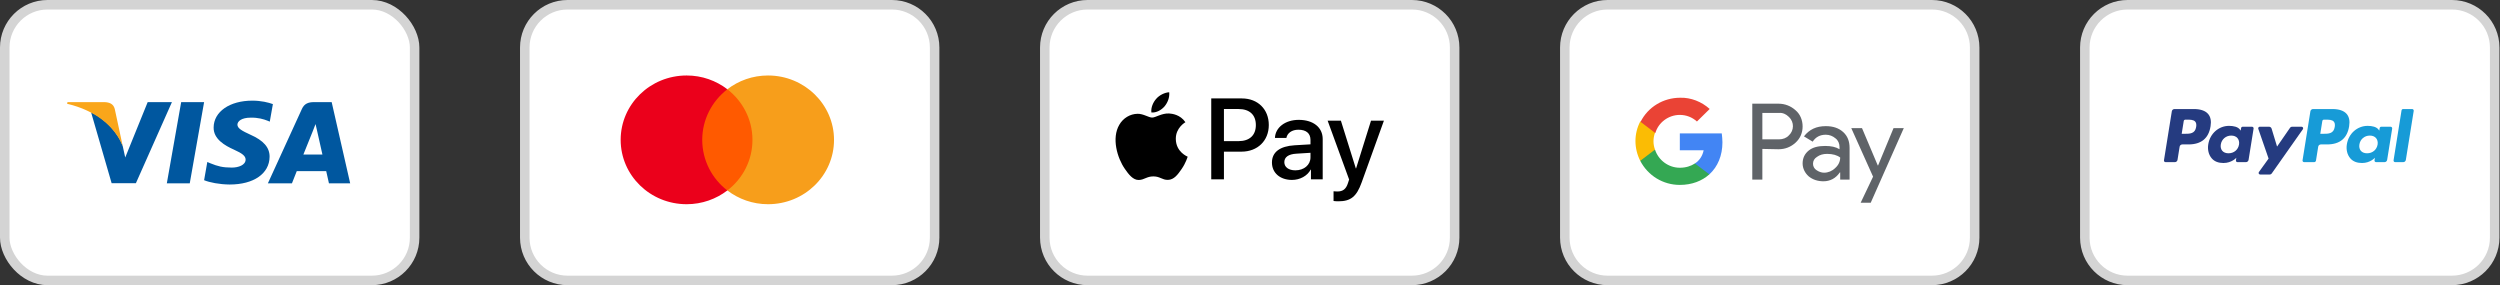
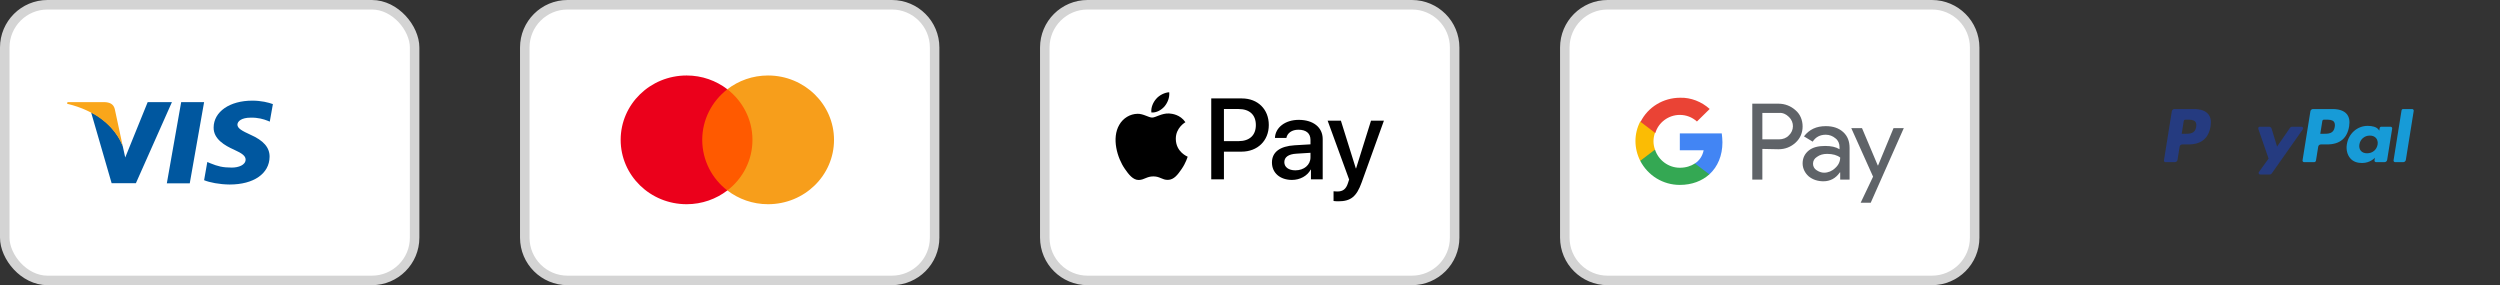
<svg xmlns="http://www.w3.org/2000/svg" width="263" height="30" viewBox="0 0 263 30" fill="none">
  <rect x="0" y="0" width="263" height="30" fill="#333333" stroke="none" />
  <rect x="0.5" y="0.5" width="43.118" height="29" rx="4.5" fill="white" stroke="#D4D4D4" />
  <path d="M19.963 19.285H17.551L19.06 10.743H21.472L19.963 19.285Z" fill="#00579F" />
  <path d="M28.708 10.951C28.233 10.779 27.478 10.588 26.545 10.588C24.162 10.588 22.485 11.751 22.474 13.414C22.455 14.64 23.676 15.322 24.589 15.731C25.522 16.149 25.839 16.422 25.839 16.794C25.83 17.366 25.085 17.63 24.391 17.63C23.427 17.63 22.911 17.494 22.127 17.176L21.809 17.04L21.472 18.957C22.038 19.193 23.08 19.402 24.162 19.411C26.694 19.411 28.341 18.266 28.361 16.494C28.371 15.522 27.726 14.777 26.336 14.168C25.492 13.777 24.976 13.514 24.976 13.114C24.985 12.751 25.413 12.378 26.365 12.378C27.149 12.36 27.726 12.533 28.162 12.705L28.38 12.796L28.708 10.951Z" fill="#00579F" />
-   <path d="M31.914 16.259C32.113 15.768 32.877 13.869 32.877 13.869C32.867 13.887 33.076 13.369 33.195 13.051L33.364 13.787C33.364 13.787 33.82 15.832 33.919 16.259C33.542 16.259 32.391 16.259 31.914 16.259ZM34.892 10.743H33.026C32.451 10.743 32.014 10.898 31.765 11.452L28.182 19.285H30.713C30.713 19.285 31.13 18.23 31.22 18.003C31.497 18.003 33.96 18.003 34.317 18.003C34.386 18.303 34.605 19.285 34.605 19.285H36.838L34.892 10.743Z" fill="#00579F" />
  <path d="M15.536 10.743L13.174 16.568L12.915 15.386C12.479 14.023 11.109 12.542 9.58 11.806L11.744 19.276H14.295L18.087 10.743H15.536Z" fill="#00579F" />
  <path d="M10.98 10.743H7.099L7.059 10.916C10.086 11.625 12.092 13.333 12.915 15.387L12.072 11.461C11.933 10.916 11.506 10.761 10.98 10.743Z" fill="#FAA61A" />
  <path d="M59.706 0.5H93.823C96.308 0.5 98.323 2.515 98.323 5V25C98.323 27.485 96.308 29.5 93.823 29.5H59.706C57.221 29.5 55.206 27.485 55.206 25V5C55.206 2.515 57.221 0.5 59.706 0.5Z" fill="white" stroke="#D4D4D4" />
  <path d="M79.544 9.39H73.471V20.035H79.544V9.39Z" fill="#FF5A00" />
  <path d="M73.875 14.712C73.875 12.55 74.917 10.63 76.517 9.39C75.34 8.487 73.855 7.941 72.235 7.941C68.399 7.941 65.294 10.97 65.294 14.712C65.294 18.455 68.399 21.483 72.235 21.483C73.855 21.483 75.34 20.937 76.517 20.035C74.915 18.812 73.875 16.875 73.875 14.712Z" fill="#EB001B" />
  <path d="M87.739 14.712C87.739 18.455 84.635 21.483 80.798 21.483C79.178 21.483 77.694 20.937 76.517 20.035C78.136 18.792 79.158 16.875 79.158 14.712C79.158 12.55 78.116 10.63 76.517 9.39C77.691 8.487 79.176 7.941 80.796 7.941C84.635 7.941 87.739 10.989 87.739 14.712Z" fill="#F79E1B" />
  <path d="M114.412 0.5H148.529C151.014 0.5 153.029 2.515 153.029 5V25C153.029 27.485 151.014 29.5 148.529 29.5H114.412C111.927 29.5 109.912 27.485 109.912 25V5C109.912 2.515 111.927 0.5 114.412 0.5Z" fill="white" stroke="#D4D4D4" />
  <g clip-path="url(#clip0_85_984)">
    <path d="M122.515 11.185C122.184 11.572 121.655 11.878 121.126 11.834C121.059 11.31 121.319 10.754 121.622 10.41C121.953 10.012 122.532 9.728 123.001 9.706C123.056 10.252 122.841 10.787 122.515 11.185ZM122.995 11.938C122.228 11.894 121.572 12.369 121.208 12.369C120.839 12.369 120.282 11.96 119.675 11.971C118.887 11.982 118.153 12.424 117.751 13.128C116.923 14.536 117.535 16.62 118.335 17.766C118.727 18.334 119.195 18.956 119.813 18.934C120.398 18.912 120.629 18.557 121.335 18.557C122.046 18.557 122.251 18.934 122.868 18.923C123.508 18.912 123.91 18.355 124.302 17.788C124.749 17.144 124.931 16.516 124.942 16.484C124.931 16.473 123.706 16.009 123.695 14.612C123.684 13.444 124.66 12.887 124.705 12.855C124.153 12.047 123.293 11.96 122.995 11.938ZM127.423 10.355V18.863H128.758V15.954H130.605C132.293 15.954 133.478 14.808 133.478 13.149C133.478 11.491 132.315 10.355 130.649 10.355H127.423ZM128.758 11.469H130.296C131.455 11.469 132.116 12.08 132.116 13.155C132.116 14.23 131.455 14.847 130.291 14.847H128.758V11.469ZM135.916 18.928C136.754 18.928 137.532 18.508 137.885 17.842H137.912V18.863H139.148V14.628C139.148 13.4 138.155 12.609 136.627 12.609C135.21 12.609 134.162 13.411 134.124 14.514H135.326C135.425 13.99 135.916 13.646 136.589 13.646C137.405 13.646 137.863 14.023 137.863 14.716V15.185L136.197 15.283C134.648 15.376 133.809 16.003 133.809 17.095C133.809 18.197 134.675 18.928 135.916 18.928ZM136.274 17.919C135.563 17.919 135.111 17.581 135.111 17.062C135.111 16.527 135.546 16.216 136.379 16.167L137.863 16.074V16.555C137.863 17.351 137.179 17.919 136.274 17.919ZM140.796 21.177C142.098 21.177 142.71 20.686 143.245 19.196L145.589 12.691H144.232L142.66 17.717H142.633L141.061 12.691H139.666L141.927 18.885L141.806 19.261C141.602 19.9 141.271 20.145 140.681 20.145C140.576 20.145 140.372 20.134 140.289 20.123V21.144C140.366 21.166 140.697 21.177 140.796 21.177Z" fill="black" />
  </g>
  <path d="M169.118 0.5H203.235C205.72 0.5 207.735 2.515 207.735 5V25C207.735 27.485 205.72 29.5 203.235 29.5H169.118C166.632 29.5 164.618 27.485 164.618 25V5C164.618 2.515 166.632 0.5 169.118 0.5Z" fill="white" stroke="#D4D4D4" />
  <g clip-path="url(#clip1_85_984)">
    <path d="M185.4 15.666V18.897H184.341V10.907H187.094C187.765 10.907 188.4 11.15 188.894 11.602C189.388 12.019 189.635 12.644 189.635 13.304C189.635 13.964 189.388 14.555 188.894 15.006C188.4 15.458 187.8 15.701 187.094 15.701L185.4 15.666ZM185.4 11.88V14.659H187.165C187.553 14.659 187.941 14.52 188.188 14.242C188.753 13.721 188.753 12.853 188.223 12.332L188.188 12.297C187.906 12.019 187.553 11.845 187.165 11.88H185.4Z" fill="#5F6368" />
    <path d="M192.071 13.27C192.847 13.27 193.447 13.478 193.906 13.895C194.365 14.312 194.576 14.867 194.576 15.562V18.897H193.588V18.133H193.553C193.129 18.758 192.529 19.071 191.823 19.071C191.223 19.071 190.694 18.897 190.271 18.55C189.882 18.202 189.635 17.716 189.635 17.195C189.635 16.639 189.847 16.188 190.271 15.84C190.694 15.493 191.294 15.354 192 15.354C192.635 15.354 193.129 15.458 193.518 15.701V15.458C193.518 15.111 193.376 14.763 193.094 14.555C192.812 14.312 192.459 14.173 192.071 14.173C191.471 14.173 191.012 14.416 190.694 14.902L189.776 14.346C190.341 13.617 191.082 13.27 192.071 13.27ZM190.729 17.23C190.729 17.508 190.871 17.751 191.082 17.89C191.329 18.063 191.612 18.168 191.894 18.168C192.318 18.168 192.741 17.994 193.059 17.681C193.412 17.369 193.588 16.986 193.588 16.57C193.271 16.326 192.812 16.188 192.212 16.188C191.788 16.188 191.435 16.292 191.153 16.5C190.871 16.674 190.729 16.917 190.729 17.23Z" fill="#5F6368" />
    <path d="M200.294 13.443L196.8 21.329H195.741L197.047 18.585L194.753 13.478H195.882L197.541 17.404H197.576L199.2 13.478H200.294V13.443Z" fill="#5F6368" />
    <path d="M181.2 14.972C181.2 14.659 181.165 14.347 181.129 14.034H176.718V15.806H179.223C179.118 16.362 178.8 16.883 178.306 17.195V18.342H179.823C180.706 17.543 181.2 16.362 181.2 14.972Z" fill="#4285F4" />
    <path d="M176.718 19.453C177.988 19.453 179.047 19.037 179.824 18.342L178.306 17.195C177.882 17.473 177.353 17.647 176.718 17.647C175.518 17.647 174.459 16.848 174.106 15.736H172.553V16.917C173.365 18.481 174.953 19.453 176.718 19.453Z" fill="#34A853" />
    <path d="M174.106 15.736C173.894 15.18 173.894 14.555 174.106 13.964V12.783H172.553C171.882 14.069 171.882 15.597 172.553 16.917L174.106 15.736Z" fill="#FBBC04" />
    <path d="M176.718 12.088C177.388 12.088 178.023 12.332 178.518 12.783L179.859 11.463C179.012 10.699 177.882 10.247 176.753 10.282C174.988 10.282 173.365 11.255 172.588 12.818L174.141 13.999C174.459 12.887 175.518 12.088 176.718 12.088Z" fill="#EA4335" />
  </g>
-   <path d="M223.823 0.5H257.941C260.426 0.5 262.441 2.515 262.441 5V25C262.441 27.485 260.426 29.5 257.941 29.5H223.823C221.338 29.5 219.323 27.485 219.323 25V5C219.323 2.515 221.338 0.5 223.823 0.5Z" fill="white" stroke="#D4D4D4" />
  <path d="M230.8 11.471H228.756C228.617 11.471 228.498 11.571 228.476 11.707L227.649 16.864C227.633 16.966 227.713 17.058 227.818 17.058H228.793C228.933 17.058 229.052 16.958 229.074 16.822L229.297 15.431C229.319 15.294 229.438 15.194 229.577 15.194H230.224C231.571 15.194 232.348 14.553 232.551 13.283C232.642 12.727 232.555 12.29 232.29 11.984C232 11.648 231.484 11.471 230.8 11.471ZM231.036 13.354C230.924 14.076 230.364 14.076 229.822 14.076H229.514L229.73 12.728C229.743 12.647 229.815 12.587 229.898 12.587H230.04C230.409 12.587 230.757 12.587 230.937 12.794C231.044 12.918 231.077 13.101 231.036 13.354Z" fill="#253B80" />
-   <path d="M236.91 13.332H235.931C235.848 13.332 235.776 13.392 235.763 13.473L235.72 13.743L235.651 13.645C235.439 13.342 234.967 13.241 234.495 13.241C233.413 13.241 232.49 14.047 232.31 15.178C232.216 15.742 232.349 16.282 232.674 16.658C232.973 17.004 233.399 17.148 233.907 17.148C234.779 17.148 235.262 16.596 235.262 16.596L235.218 16.864C235.202 16.966 235.282 17.058 235.386 17.058H236.268C236.408 17.058 236.526 16.958 236.549 16.822L237.078 13.525C237.094 13.424 237.014 13.332 236.91 13.332ZM235.546 15.207C235.451 15.757 235.007 16.126 234.441 16.126C234.157 16.126 233.93 16.037 233.784 15.867C233.639 15.698 233.584 15.457 233.63 15.19C233.719 14.644 234.17 14.263 234.727 14.263C235.005 14.263 235.231 14.354 235.38 14.525C235.529 14.698 235.588 14.94 235.546 15.207Z" fill="#253B80" />
  <path d="M242.123 13.331H241.139C241.045 13.331 240.957 13.377 240.904 13.454L239.547 15.42L238.972 13.53C238.936 13.412 238.825 13.331 238.7 13.331H237.733C237.616 13.331 237.534 13.444 237.572 13.553L238.655 16.682L237.637 18.097C237.556 18.208 237.637 18.361 237.775 18.361H238.758C238.851 18.361 238.938 18.317 238.991 18.241L242.263 13.594C242.341 13.483 242.26 13.331 242.123 13.331Z" fill="#253B80" />
  <path d="M245.379 11.471H243.335C243.195 11.471 243.076 11.571 243.054 11.707L242.228 16.864C242.211 16.966 242.291 17.058 242.396 17.058H243.445C243.542 17.058 243.626 16.988 243.641 16.893L243.875 15.431C243.897 15.294 244.016 15.194 244.156 15.194H244.802C246.149 15.194 246.926 14.553 247.129 13.283C247.221 12.727 247.133 12.29 246.868 11.984C246.578 11.648 246.063 11.471 245.379 11.471ZM245.615 13.354C245.503 14.076 244.943 14.076 244.401 14.076H244.093L244.309 12.728C244.322 12.647 244.393 12.587 244.477 12.587H244.619C244.987 12.587 245.336 12.587 245.516 12.794C245.623 12.918 245.656 13.101 245.615 13.354Z" fill="#179BD7" />
  <path d="M251.488 13.332H250.51C250.426 13.332 250.355 13.392 250.342 13.473L250.299 13.743L250.23 13.645C250.018 13.342 249.546 13.241 249.075 13.241C247.993 13.241 247.069 14.047 246.89 15.178C246.796 15.742 246.929 16.282 247.254 16.658C247.553 17.004 247.979 17.148 248.487 17.148C249.358 17.148 249.841 16.596 249.841 16.596L249.798 16.864C249.781 16.966 249.861 17.058 249.966 17.058H250.848C250.987 17.058 251.106 16.958 251.128 16.822L251.657 13.525C251.673 13.424 251.593 13.332 251.488 13.332ZM250.124 15.207C250.03 15.757 249.586 16.126 249.02 16.126C248.736 16.126 248.508 16.037 248.363 15.867C248.218 15.698 248.164 15.457 248.209 15.19C248.298 14.644 248.748 14.263 249.306 14.263C249.584 14.263 249.81 14.354 249.959 14.525C250.108 14.698 250.167 14.94 250.124 15.207Z" fill="#179BD7" />
  <path d="M252.642 11.613L251.803 16.865C251.787 16.967 251.867 17.058 251.971 17.058H252.815C252.955 17.058 253.074 16.958 253.095 16.822L253.923 11.665C253.939 11.563 253.859 11.471 253.755 11.471H252.81C252.727 11.471 252.655 11.531 252.642 11.613Z" fill="#179BD7" />
  <defs>
    <clipPath id="clip0_85_984">
      <rect width="28.235" height="11.471" fill="white" transform="translate(117.353 9.706)" />
    </clipPath>
    <clipPath id="clip1_85_984">
      <rect width="28.235" height="13.235" fill="white" transform="translate(172.059 8.823)" />
    </clipPath>
  </defs>
</svg>